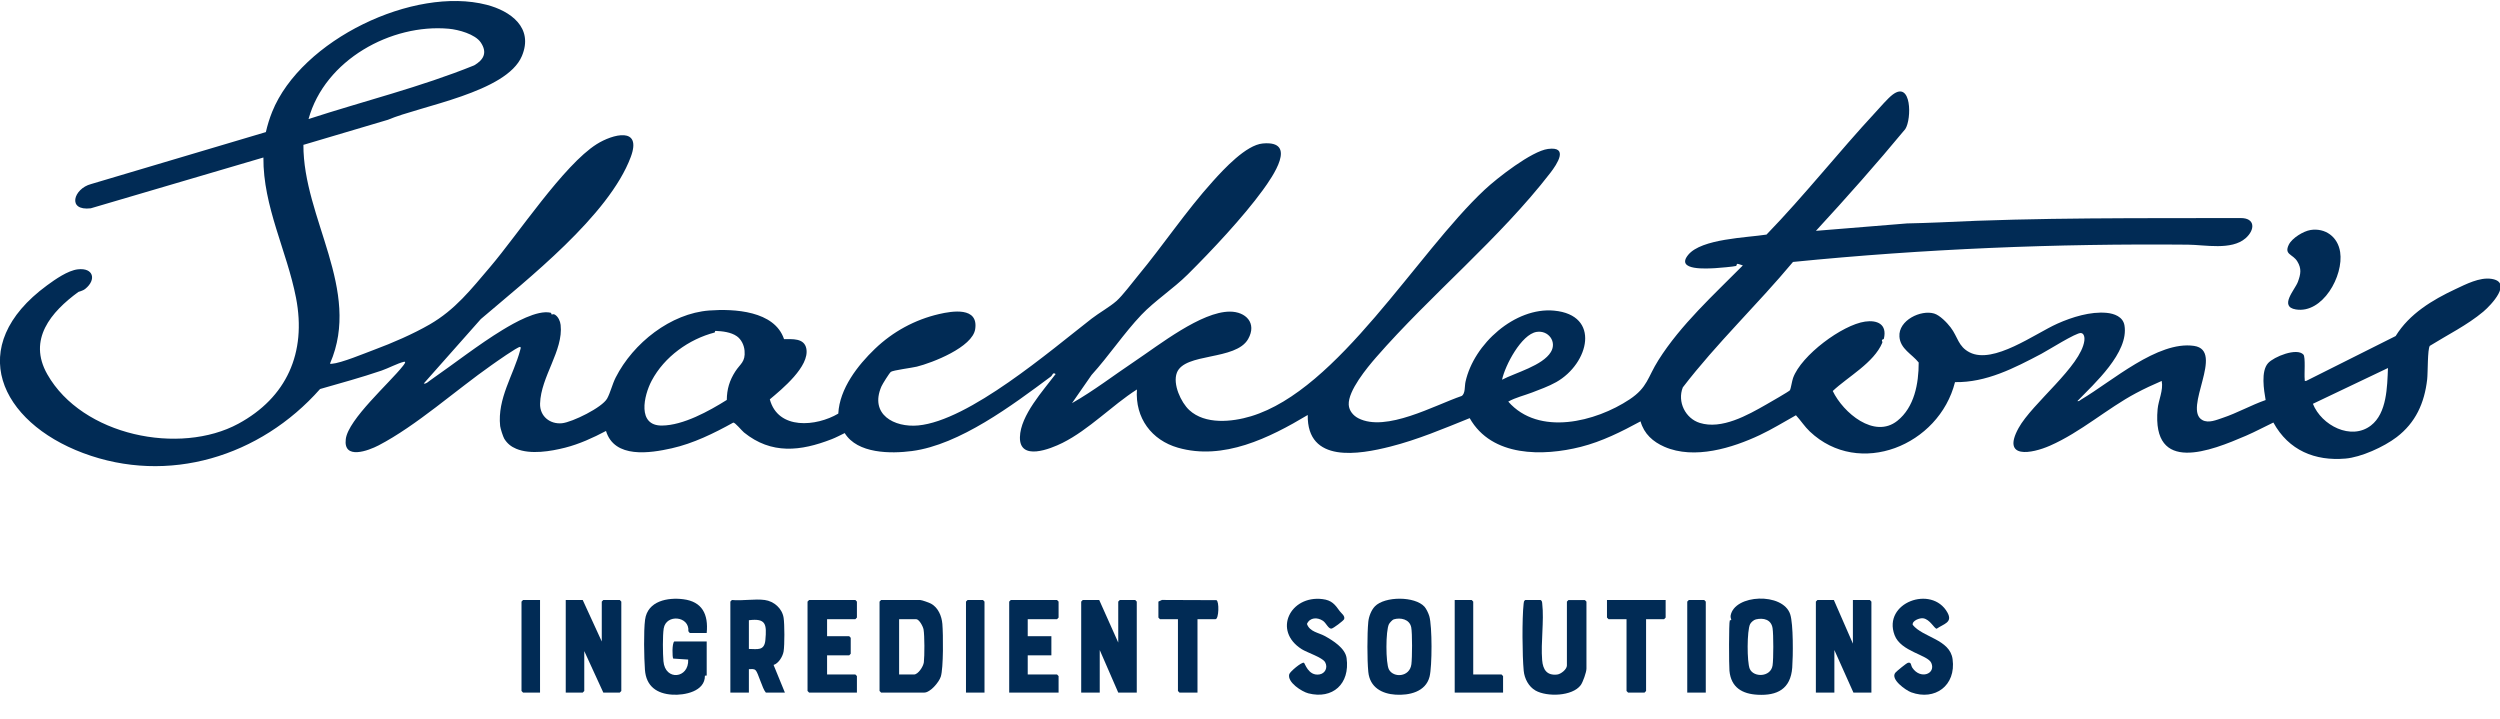
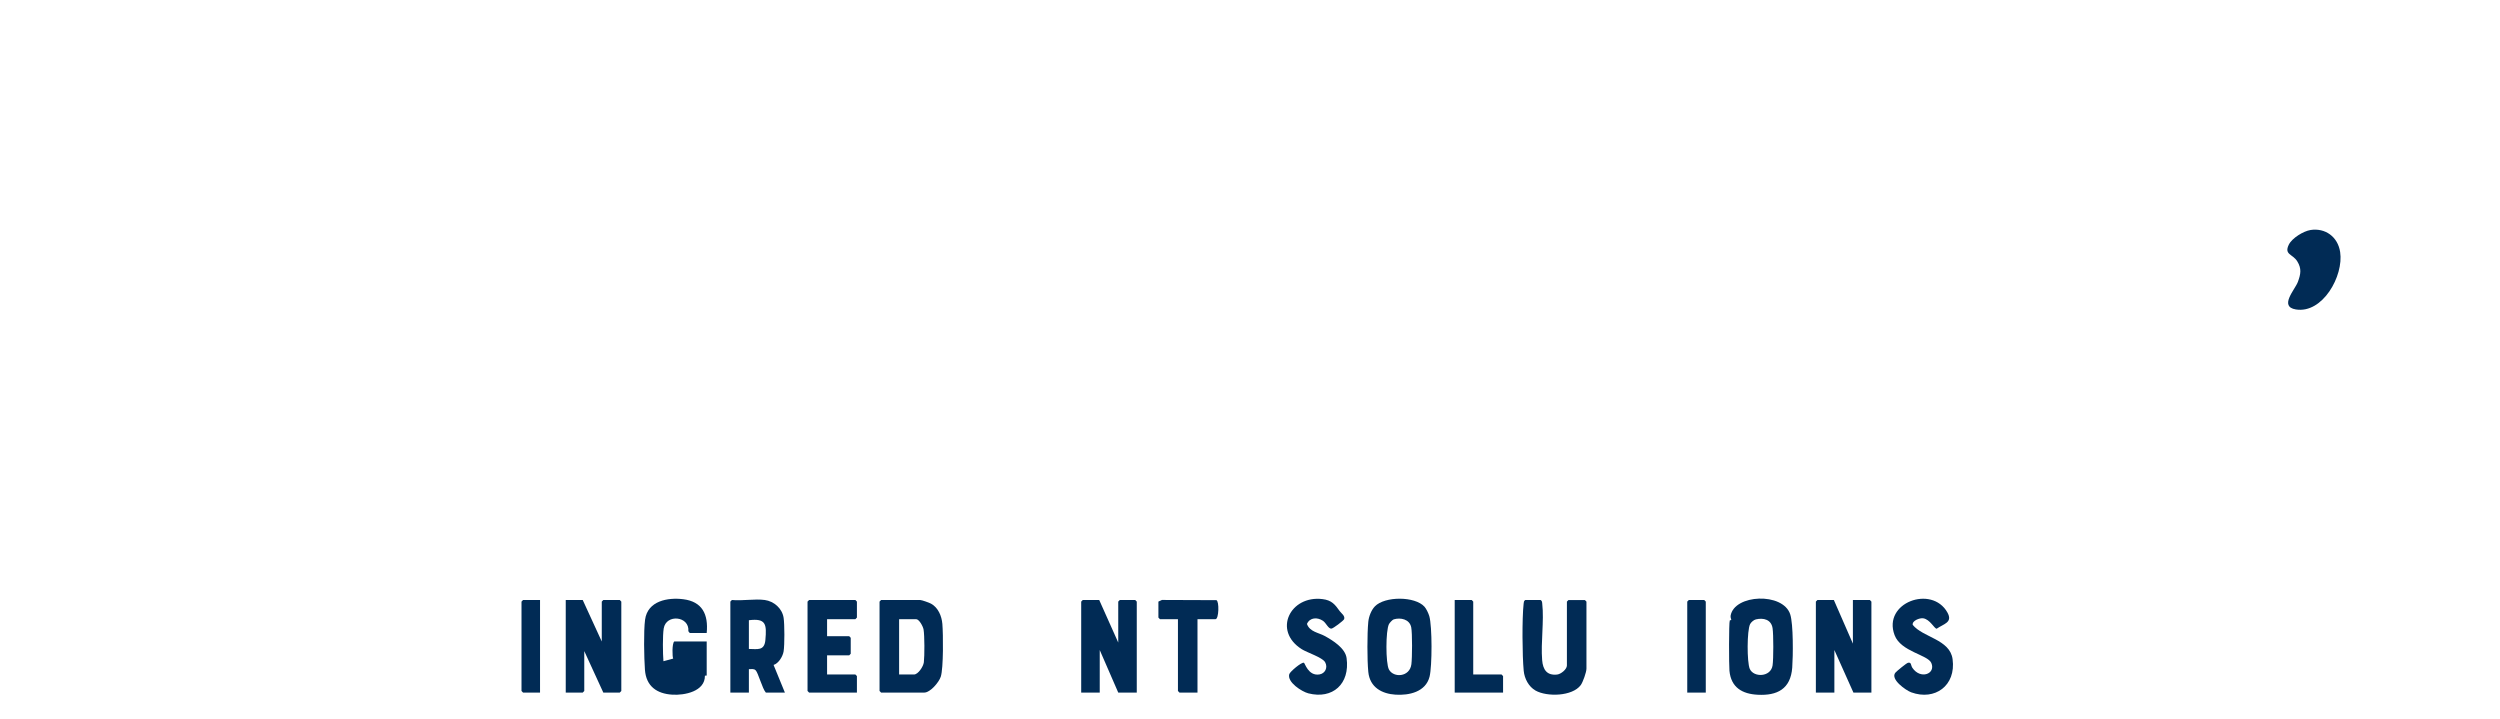
<svg xmlns="http://www.w3.org/2000/svg" width="219" height="63" viewBox="0 0 219 63" fill="none">
  <g clip-path="url(#clip0_248_2800)">
-     <path d="M26.578 12.669C26.55 19.125 31.701 25.399 28.919 31.822C28.899 31.889 28.988 31.875 29.055 31.87C29.896 31.808 31.926 30.954 32.819 30.623C34.357 30.054 36.178 29.264 37.637 28.423C39.88 27.13 41.261 25.353 42.936 23.387C45.381 20.516 49.384 14.447 52.271 12.628C53.668 11.748 56.264 11.05 55.254 13.755C53.337 18.888 46.173 24.489 42.121 27.95L37.122 33.593C37.304 33.666 37.577 33.391 37.728 33.288C39.813 31.838 41.93 30.176 44.028 28.899C45.034 28.288 47.071 27.119 48.239 27.395C48.301 27.408 48.303 27.544 48.319 27.548C48.387 27.571 48.461 27.47 48.616 27.567C48.9 27.744 49.074 28.129 49.111 28.462C49.364 30.711 47.373 33 47.31 35.357C47.279 36.475 48.19 37.182 49.238 37.075C50.135 36.98 52.749 35.703 53.186 34.911C53.468 34.401 53.639 33.653 53.932 33.074C55.471 30.04 58.764 27.452 62.133 27.199C64.294 27.038 67.853 27.218 68.682 29.709C69.388 29.714 70.449 29.595 70.634 30.534C70.94 32.096 68.489 34.1 67.436 34.982C68.16 37.692 71.52 37.364 73.434 36.232C73.545 34.036 75.146 31.994 76.645 30.557C78.222 29.046 80.151 28.001 82.261 27.512C83.411 27.245 85.723 26.859 85.427 28.83C85.19 30.421 81.655 31.788 80.313 32.118C79.871 32.226 78.261 32.428 78.046 32.571C77.913 32.66 77.298 33.655 77.213 33.852C76.15 36.31 78.344 37.463 80.429 37.27C84.886 36.856 91.998 30.734 95.627 27.913C96.284 27.404 97.215 26.885 97.801 26.368C98.341 25.892 99.167 24.779 99.671 24.172C101.927 21.451 103.865 18.523 106.25 15.877C107.225 14.793 109.162 12.697 110.621 12.568C113.716 12.292 111.473 15.485 110.616 16.663C108.889 19.035 106.139 21.963 104.048 24.039C102.788 25.288 101.143 26.363 99.988 27.578C98.458 29.186 97.124 31.195 95.62 32.849L93.906 35.318C95.82 34.229 97.577 32.87 99.411 31.643C101.543 30.217 105.236 27.293 107.745 27.298C109.119 27.298 110.132 28.297 109.337 29.698C108.256 31.606 103.772 30.874 103.093 32.654C102.713 33.648 103.455 35.253 104.181 35.924C105.571 37.21 107.923 36.967 109.588 36.464C117.249 34.149 124.102 22.188 130.049 16.626C131.157 15.588 134.175 13.236 135.601 13.048C137.446 12.802 136.404 14.371 135.816 15.136C131.379 20.888 125.317 25.828 120.54 31.31C119.759 32.208 118.082 34.229 118.149 35.455C118.177 35.984 118.553 36.415 118.992 36.64C121.42 37.883 125.663 35.499 128.041 34.688C128.375 34.477 128.292 33.829 128.377 33.45C129.107 30.12 132.725 26.896 136.131 27.211C140.255 27.594 139.2 31.845 136.329 33.471C135.672 33.843 134.832 34.142 134.217 34.381C133.524 34.647 132.78 34.815 132.123 35.18C134.797 38.232 139.791 36.953 142.751 34.987C144.337 33.933 144.323 33.06 145.28 31.544C147.237 28.442 150.126 25.824 152.673 23.252C152.553 23.217 152.273 23.107 152.184 23.111C152.129 23.114 152.142 23.281 152.073 23.3C151.831 23.362 150.608 23.47 150.286 23.488C149.593 23.525 146.724 23.736 147.89 22.321C149.055 20.907 153.006 20.824 154.747 20.549C158.073 17.12 161.051 13.33 164.3 9.828C164.693 9.403 165.368 8.613 165.79 8.294C167.467 7.019 167.473 10.437 166.903 11.307C164.378 14.357 161.753 17.317 159.075 20.222L167.054 19.572C167.984 19.545 168.921 19.529 169.852 19.483C178.619 19.044 187.455 19.122 196.262 19.102C197.567 19.083 197.567 20.126 196.706 20.875C195.471 21.947 193.159 21.446 191.665 21.433C180.111 21.327 168.559 21.8 157.067 22.946C153.939 26.696 150.397 30.049 147.414 33.935C146.912 35.203 147.647 36.657 148.898 37.047C150.819 37.649 153.084 36.374 154.725 35.435C155 35.276 156.737 34.286 156.803 34.181C156.872 34.068 156.981 33.363 157.074 33.108C157.787 31.129 161.382 28.456 163.385 28.171C164.438 28.021 165.328 28.389 165.028 29.668C165.013 29.737 164.875 29.723 164.857 29.792C164.846 29.84 164.915 29.955 164.891 30.02C164.149 31.79 161.884 32.993 160.549 34.252C161.466 36.16 164.191 38.468 166.205 36.865C167.698 35.678 168.082 33.602 168.077 31.756C167.491 31.014 166.463 30.571 166.39 29.487C166.292 28.051 168.275 27.117 169.432 27.466C169.929 27.615 170.553 28.258 170.873 28.678C171.517 29.521 171.526 30.35 172.541 30.869C174.628 31.937 178.254 29.232 180.231 28.35C181.517 27.776 183.129 27.273 184.543 27.406C185.201 27.468 185.969 27.741 186.102 28.497C186.515 30.874 183.437 33.627 181.976 35.139C182.129 35.171 182.214 35.058 182.327 34.989C184.994 33.416 189.02 29.833 192.198 30.3C194.945 30.704 191.174 35.867 192.937 36.803C193.481 37.093 194.17 36.783 194.705 36.606C195.975 36.183 197.203 35.485 198.469 35.044C198.316 34.16 198.045 32.527 198.68 31.815C199.188 31.246 201.209 30.433 201.78 31.062C201.977 31.28 201.84 32.787 201.893 33.23C201.909 33.361 201.846 33.391 202.026 33.365L209.859 29.438C211.064 27.482 213.083 26.274 215.084 25.334C216.014 24.898 217.209 24.271 218.246 24.427C220.136 24.71 218.224 26.724 217.531 27.307C216.134 28.479 214.389 29.34 212.852 30.297C212.645 30.578 212.688 32.644 212.621 33.228C212.383 35.318 211.602 37.031 209.947 38.294C208.824 39.151 206.821 40.058 205.455 40.172C202.799 40.398 200.49 39.463 199.148 37.013C198.351 37.391 197.565 37.819 196.755 38.168C193.675 39.495 188.483 41.578 189.007 35.841C189.08 35.042 189.522 34.206 189.367 33.37C188.603 33.699 187.848 34.048 187.113 34.44C184.572 35.793 182.283 37.853 179.576 39.043C177.977 39.745 175.317 40.246 176.824 37.502C178.021 35.325 182.285 32.091 182.589 29.849C182.622 29.611 182.589 29.206 182.292 29.172C181.876 29.124 179.403 30.69 178.823 30.995C176.462 32.238 173.989 33.524 171.259 33.474C169.867 39.017 162.861 41.888 158.54 37.8C158.084 37.371 157.749 36.833 157.325 36.376C156.275 36.962 155.244 37.6 154.156 38.112C151.782 39.229 148.427 40.287 145.8 39.137C144.812 38.705 144.017 38.014 143.712 36.911C142.045 37.814 140.324 38.678 138.481 39.144C135.187 39.977 130.68 40.053 128.745 36.629C126.463 37.55 124.175 38.519 121.788 39.123C119.068 39.812 114.487 40.625 114.558 36.353C111.198 38.365 107.156 40.363 103.181 39.217C100.894 38.558 99.424 36.636 99.595 34.117C97.397 35.524 95.409 37.628 93.078 38.795C92.016 39.325 89.296 40.421 89.345 38.292C89.389 36.379 91.39 34.211 92.474 32.766C92.212 32.571 92.205 32.876 92.058 32.984C88.687 35.492 84.06 38.965 79.889 39.511C78.028 39.755 75.111 39.75 73.996 37.938C73.623 38.117 73.236 38.326 72.85 38.475C70.141 39.527 67.58 39.83 65.173 37.883C64.978 37.724 64.398 37.006 64.236 37.019C62.544 37.959 60.732 38.847 58.84 39.272C56.948 39.697 53.828 40.189 53.086 37.752C51.945 38.354 50.752 38.9 49.502 39.217C48.252 39.534 46.482 39.837 45.223 39.314C44.768 39.125 44.435 38.854 44.173 38.432C44.073 38.269 43.837 37.541 43.813 37.322C43.557 34.9 44.985 32.863 45.567 30.674C45.589 30.594 45.665 30.419 45.56 30.387C45.314 30.387 43.411 31.74 43.053 31.99C39.936 34.176 36.469 37.295 33.169 39.013C32.27 39.481 30.056 40.315 30.291 38.459C30.514 36.725 34.142 33.531 35.288 32.068C35.339 32.001 35.657 31.629 35.379 31.694C34.837 31.822 34.002 32.266 33.42 32.465C31.648 33.069 29.836 33.561 28.038 34.078C22.792 40.012 14.729 42.481 7.279 39.686C0.02 36.962 -3.162 30.341 4.119 24.999C4.836 24.473 5.94 23.697 6.815 23.594C8.192 23.433 8.463 24.501 7.474 25.3C7.235 25.493 6.904 25.546 6.87 25.571C4.463 27.328 2.414 29.742 4.143 32.787C7.21 38.188 15.757 39.895 20.883 37.116C25.093 34.833 26.872 30.927 25.93 26.083C25.131 21.972 23.041 18.091 23.074 13.797L7.954 18.247C5.847 18.5 6.44 16.527 7.974 16.125L23.29 11.571C23.43 10.96 23.61 10.375 23.843 9.794C26.394 3.469 36.267 -1.228 42.634 0.421C44.703 0.957 46.771 2.41 45.716 4.913C44.372 8.099 36.858 9.268 33.984 10.492L26.596 12.685L26.578 12.669ZM27.027 10.428C31.864 8.852 36.822 7.635 41.541 5.724C42.365 5.24 42.714 4.613 42.118 3.724C41.623 2.984 40.149 2.594 39.318 2.518C34.288 2.063 28.459 5.23 27.027 10.43V10.428ZM62.604 29.128C60.374 29.705 58.203 31.237 57.083 33.354C56.393 34.663 55.8 37.3 57.987 37.279C59.852 37.261 62.106 36.014 63.667 35.035C63.676 34.084 63.907 33.329 64.411 32.541C64.847 31.861 65.309 31.717 65.224 30.727C65.184 30.24 64.944 29.735 64.551 29.457C64.036 29.092 63.281 29.011 62.668 28.986C62.628 28.986 62.633 29.119 62.606 29.126L62.604 29.128ZM131.579 33.264C132.758 32.647 135.132 32.031 135.856 30.837C136.407 29.928 135.629 28.908 134.603 29.076C133.271 29.291 131.845 32.006 131.579 33.264ZM209.183 32.24L202.61 35.373C203.359 37.265 205.959 38.615 207.696 37.272C209.097 36.188 209.117 33.892 209.186 32.24H209.183Z" fill="#012B55" />
    <path d="M51.047 52.561L52.715 56.196V52.701L52.85 52.561H54.291L54.427 52.701V60.53L54.291 60.67H52.85L51.182 57.035V60.53L51.047 60.67H49.559V52.561H51.047Z" fill="#012B55" />
    <path d="M160.646 52.561L162.314 56.382V52.561H163.8L163.935 52.701V60.67H162.359L160.691 56.943V60.67H159.07V52.701L159.203 52.561H160.646Z" fill="#012B55" />
    <path d="M96.292 52.561L97.958 56.288V52.701L98.093 52.561H99.445L99.581 52.701V60.67H97.958L96.337 56.943V60.67H94.713V52.701L94.849 52.561H96.292Z" fill="#012B55" />
    <path d="M77.186 52.561H80.61C80.75 52.561 81.403 52.795 81.56 52.882C82.18 53.224 82.493 53.959 82.551 54.655C82.626 55.555 82.653 58.52 82.413 59.273C82.255 59.77 81.485 60.67 80.969 60.67H77.183L77.048 60.53V52.701L77.183 52.561H77.186ZM78.762 59.085H80.07C80.425 59.085 80.885 58.392 80.93 58.015C80.996 57.441 80.996 55.7 80.905 55.147C80.861 54.88 80.521 54.239 80.25 54.239H78.762V59.087V59.085Z" fill="#012B55" />
-     <path d="M61.907 55.45H60.42L60.3 55.294C60.417 53.966 58.352 53.757 58.141 55.052C58.041 55.666 58.061 57.275 58.117 57.923C58.268 59.678 60.366 59.439 60.284 57.778L58.972 57.691C58.89 57.569 58.861 56.345 59.067 56.194H61.907V59.177L61.75 59.191C61.77 60.569 59.967 60.922 58.89 60.853C57.55 60.769 56.6 60.128 56.496 58.669C56.42 57.622 56.376 55.287 56.507 54.292C56.727 52.627 58.51 52.322 59.853 52.492C61.508 52.701 62.067 53.801 61.907 55.45Z" fill="#012B55" />
+     <path d="M61.907 55.45H60.42L60.3 55.294C60.417 53.966 58.352 53.757 58.141 55.052C58.041 55.666 58.061 57.275 58.117 57.923L58.972 57.691C58.89 57.569 58.861 56.345 59.067 56.194H61.907V59.177L61.75 59.191C61.77 60.569 59.967 60.922 58.89 60.853C57.55 60.769 56.6 60.128 56.496 58.669C56.42 57.622 56.376 55.287 56.507 54.292C56.727 52.627 58.51 52.322 59.853 52.492C61.508 52.701 62.067 53.801 61.907 55.45Z" fill="#012B55" />
    <path d="M151.528 54.354C151.539 54.327 151.65 54.331 151.657 54.315C151.677 54.267 151.573 54.099 151.602 53.936C151.919 52.051 156.187 51.869 156.822 53.812C157.104 54.678 157.075 57.484 157 58.483C156.858 60.362 155.681 60.95 153.973 60.86C152.63 60.791 151.639 60.231 151.499 58.759C151.455 58.295 151.444 54.556 151.528 54.354ZM153.816 54.258C153.636 54.299 153.398 54.503 153.311 54.669C153.027 55.22 153.029 58.022 153.28 58.593C153.618 59.363 155.124 59.331 155.279 58.286C155.361 57.737 155.361 55.585 155.279 55.036C155.163 54.262 154.477 54.104 153.816 54.258Z" fill="#012B55" />
    <path d="M124.788 53.151C124.943 53.323 125.141 53.743 125.207 53.975C125.465 54.873 125.46 58.357 125.23 59.276C124.892 60.617 123.433 60.929 122.252 60.853C121.07 60.778 119.995 60.226 119.862 58.851C119.76 57.799 119.76 55.523 119.862 54.471C119.909 54.003 120.122 53.447 120.444 53.114C121.312 52.221 123.948 52.216 124.788 53.151ZM122.087 54.258C121.974 54.292 121.734 54.559 121.674 54.671C121.381 55.224 121.375 58.107 121.674 58.653C122.081 59.4 123.491 59.319 123.637 58.192C123.711 57.638 123.724 55.472 123.624 54.958C123.484 54.239 122.689 54.074 122.085 54.258H122.087Z" fill="#012B55" />
    <path d="M66.999 52.56C67.792 52.671 68.518 53.286 68.645 54.122C68.731 54.694 68.736 56.494 68.645 57.059C68.571 57.509 68.2 58.118 67.765 58.249L68.756 60.669H67.088C66.784 60.348 66.415 58.917 66.189 58.711C66.02 58.559 65.807 58.626 65.602 58.619V60.669H63.979V52.7L64.115 52.56C65.018 52.65 66.124 52.439 66.999 52.56ZM65.602 56.848C66.359 56.853 66.961 57.034 67.048 56.06C67.17 54.68 67.106 54.145 65.602 54.331V56.848Z" fill="#012B55" />
    <path d="M133.608 52.561H134.96C135.089 52.644 135.085 52.747 135.1 52.882C135.273 54.403 134.965 56.272 135.093 57.831C135.162 58.677 135.52 59.189 136.406 59.09C136.739 59.053 137.261 58.631 137.261 58.295V52.703L137.396 52.563H138.837L138.973 52.703V58.576C138.973 58.879 138.662 59.758 138.473 60.016C137.734 61.01 135.502 61.058 134.509 60.491C133.914 60.151 133.543 59.451 133.477 58.762C133.35 57.457 133.326 54.166 133.47 52.885C133.486 52.749 133.481 52.646 133.61 52.563L133.608 52.561Z" fill="#012B55" />
    <path d="M166.037 58.926C166.141 58.798 167.009 58.086 167.141 58.058C167.454 57.994 167.374 58.274 167.522 58.497C168.229 59.553 169.592 59.037 169.186 58.081C168.873 57.344 166.514 57.099 165.964 55.633C164.9 52.792 169.221 51.217 170.589 53.647C171.089 54.533 170.278 54.641 169.654 55.075C169.441 55.071 169.068 54.244 168.462 54.161C168.169 54.12 167.485 54.37 167.554 54.738C168.448 55.849 170.811 55.998 171.047 57.742C171.362 60.068 169.49 61.402 167.425 60.649C166.947 60.474 165.564 59.496 166.035 58.926H166.037Z" fill="#012B55" />
    <path d="M117.373 53.55C117.5 53.729 117.844 53.947 117.748 54.237C117.675 54.39 116.796 55.043 116.643 55.066C116.367 55.107 116.172 54.572 115.892 54.384C115.41 54.057 114.748 54.071 114.489 54.657C114.726 55.35 115.521 55.422 116.047 55.713C116.738 56.094 117.842 56.767 117.962 57.649C118.273 59.914 116.736 61.278 114.615 60.738C114.044 60.593 112.739 59.762 112.939 59.059C113.001 58.843 113.989 58.001 114.22 58.053C114.309 58.074 114.597 59.232 115.574 59.082C116.083 59.004 116.341 58.478 116.081 58.01C115.85 57.59 114.506 57.169 114.031 56.868C111.471 55.245 113.027 52.138 115.841 52.48C116.66 52.578 116.94 52.946 117.373 53.552V53.55Z" fill="#012B55" />
    <path d="M72.452 54.24V55.73H74.389L74.524 55.87V57.269L74.389 57.409H72.452V59.085H74.931L75.066 59.225V60.67H70.876L70.74 60.53V52.701L70.876 52.561H74.931L75.066 52.701V54.1L74.931 54.24H72.452Z" fill="#012B55" />
-     <path d="M90.029 54.24V55.73H92.101V57.409H90.029V59.085H92.597L92.732 59.225V60.67H88.406V52.701L88.542 52.561H92.597L92.732 52.701V54.1L92.597 54.24H90.029Z" fill="#012B55" />
    <path d="M202.402 20.147C203.696 19.95 204.791 20.737 204.997 22.076C205.319 24.171 203.463 27.487 201.122 27.108C199.608 26.862 201.047 25.372 201.296 24.69C201.544 24.008 201.638 23.535 201.238 22.889C200.838 22.244 200.072 22.32 200.496 21.44C200.778 20.855 201.786 20.244 202.402 20.149V20.147Z" fill="#012B55" />
    <path d="M104.9 54.239V60.672H103.323L103.188 60.532V54.239H101.611L101.476 54.099V52.7L101.786 52.556L106.556 52.574C106.816 52.661 106.776 54.239 106.479 54.239H104.902H104.9Z" fill="#012B55" />
-     <path d="M145.91 52.561V54.1L145.775 54.24H144.196V60.53L144.062 60.67H142.619L142.484 60.53V54.24H140.907L140.771 54.1V52.561H145.91Z" fill="#012B55" />
    <path d="M129.055 59.085H131.534L131.669 59.225V60.67H127.432V52.561H128.92L129.055 52.701V59.085Z" fill="#012B55" />
    <path d="M47.307 52.561V60.67H45.819L45.684 60.53V52.701L45.819 52.561H47.307Z" fill="#012B55" />
-     <path d="M86.243 60.67H84.62V52.701L84.756 52.561H86.108L86.243 52.701V60.67Z" fill="#012B55" />
    <path d="M149.426 60.67H147.803V52.701L147.938 52.561H149.291L149.426 52.701V60.67Z" fill="#012B55" />
  </g>
  <defs>
    <clipPath id="clip0_248_2800">
      <rect width="219" height="63" fill="white" />
    </clipPath>
  </defs>
</svg>